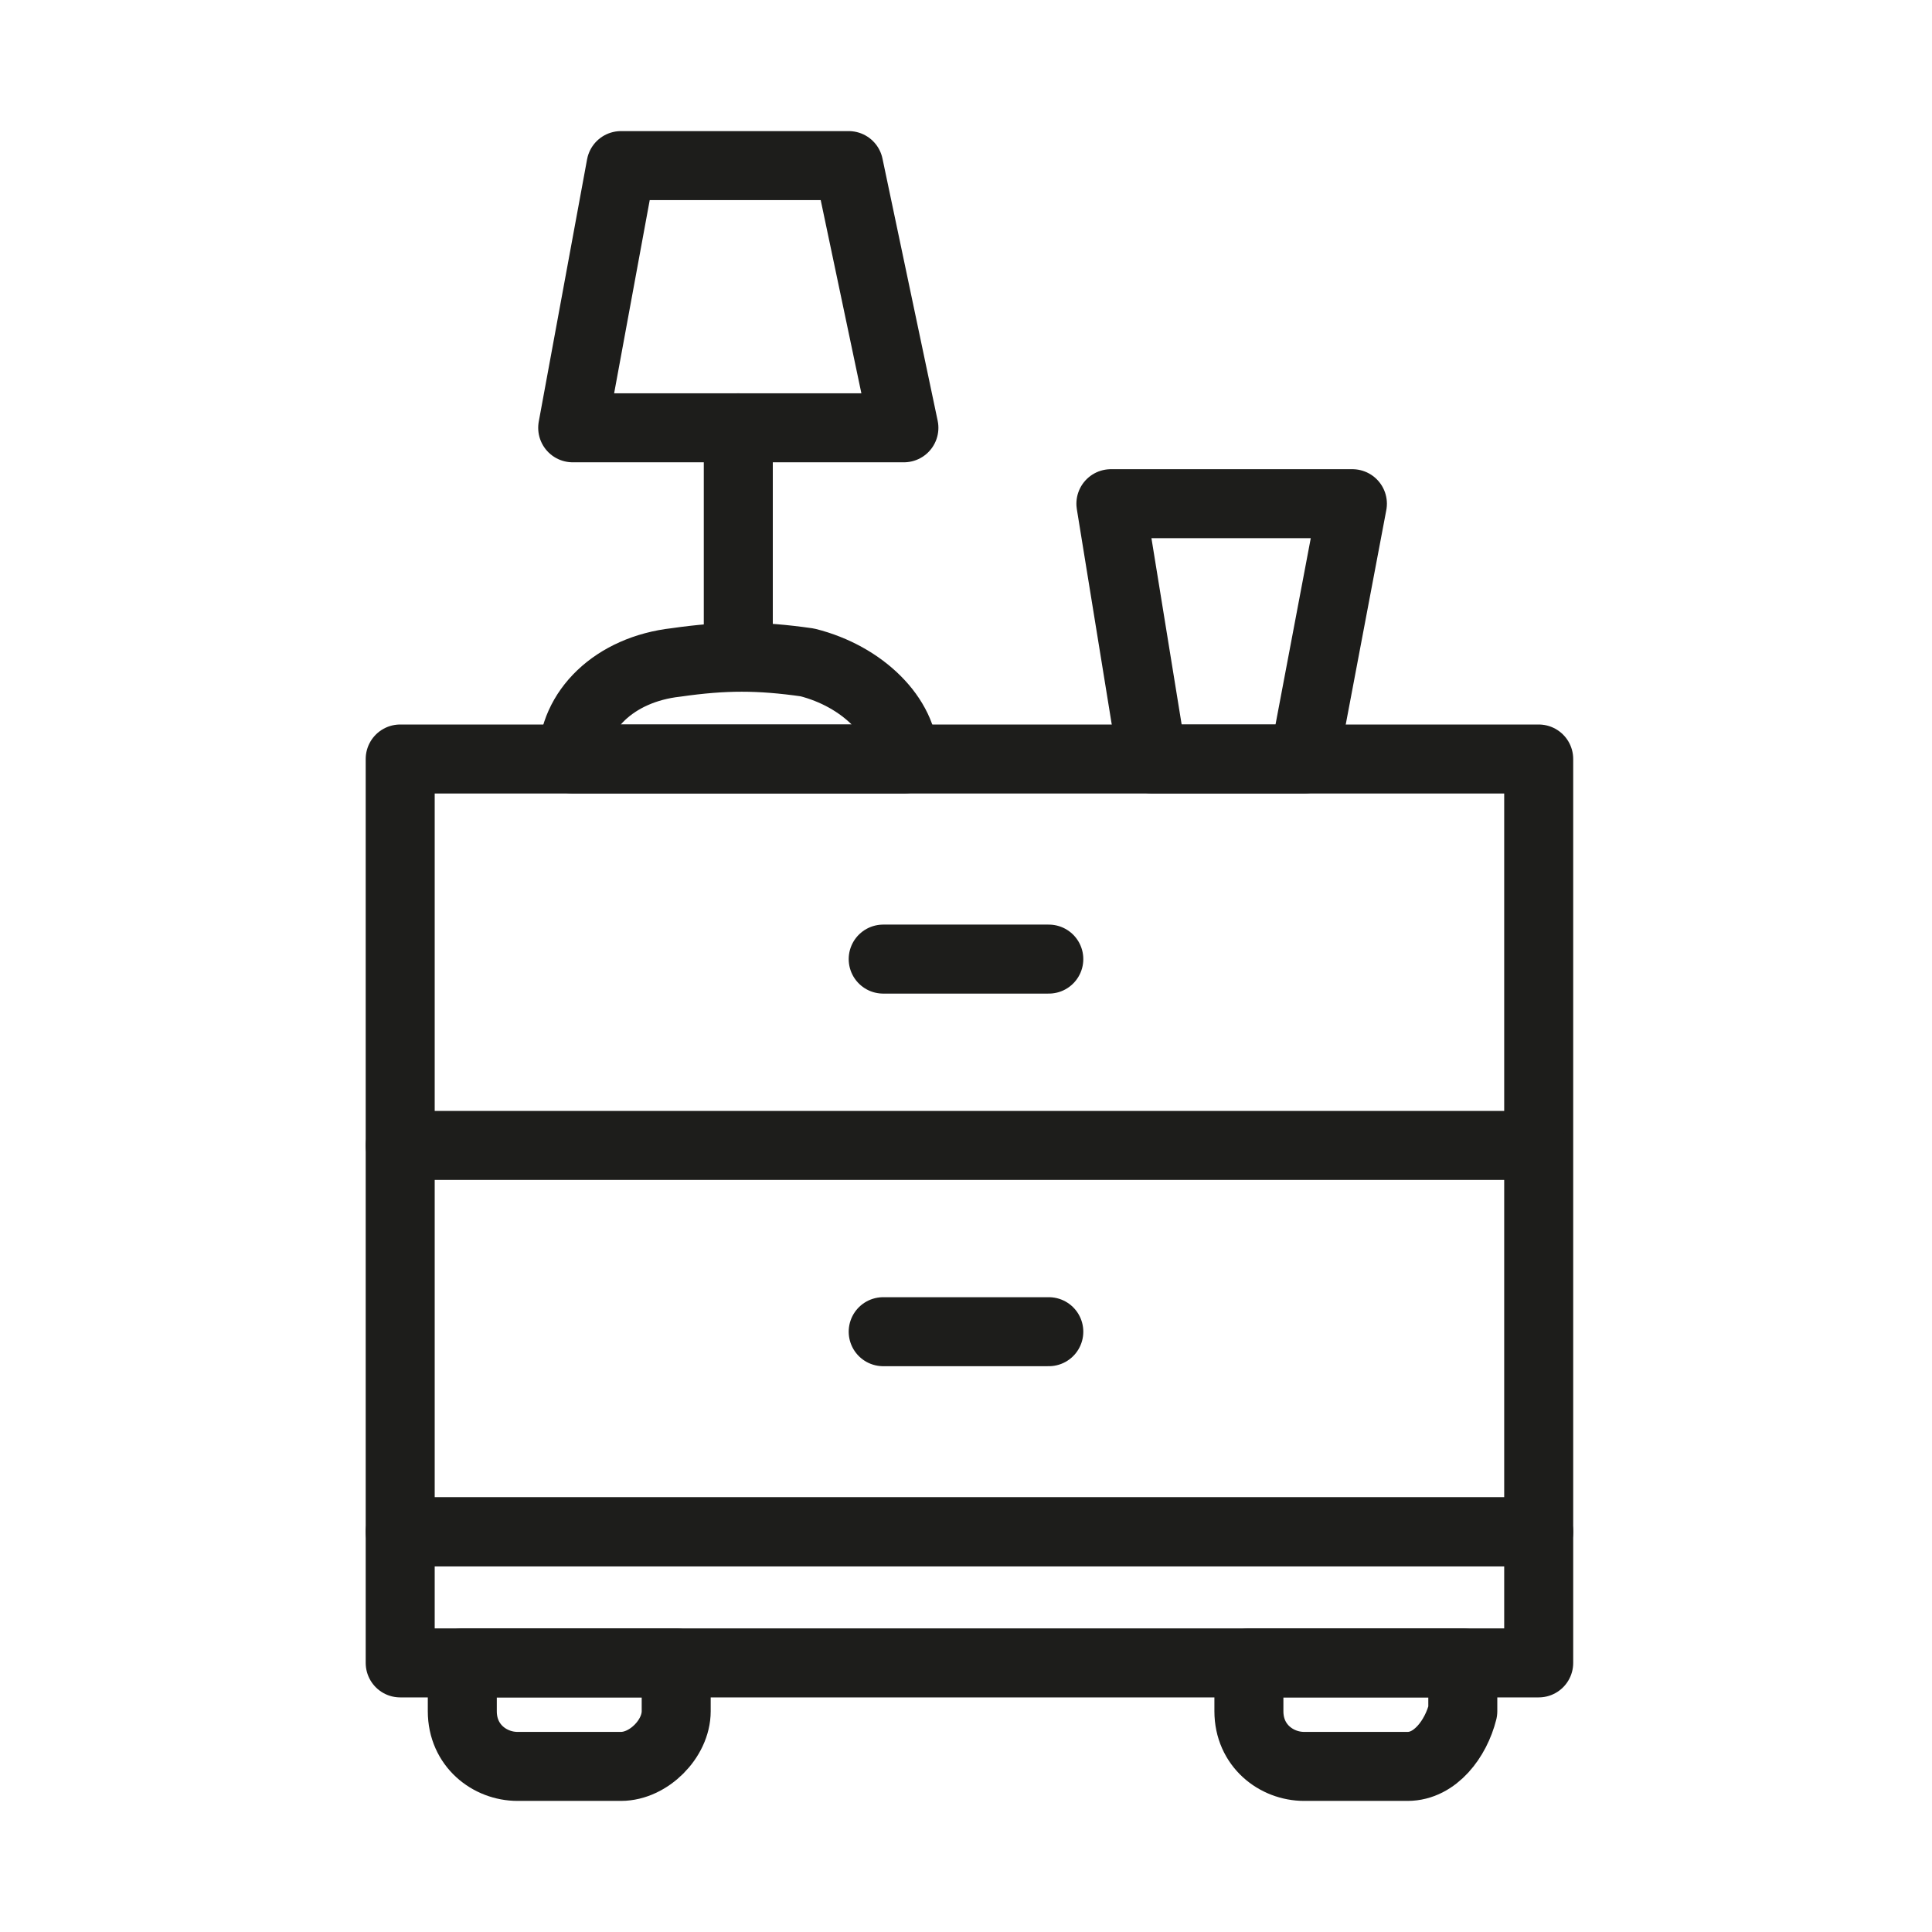
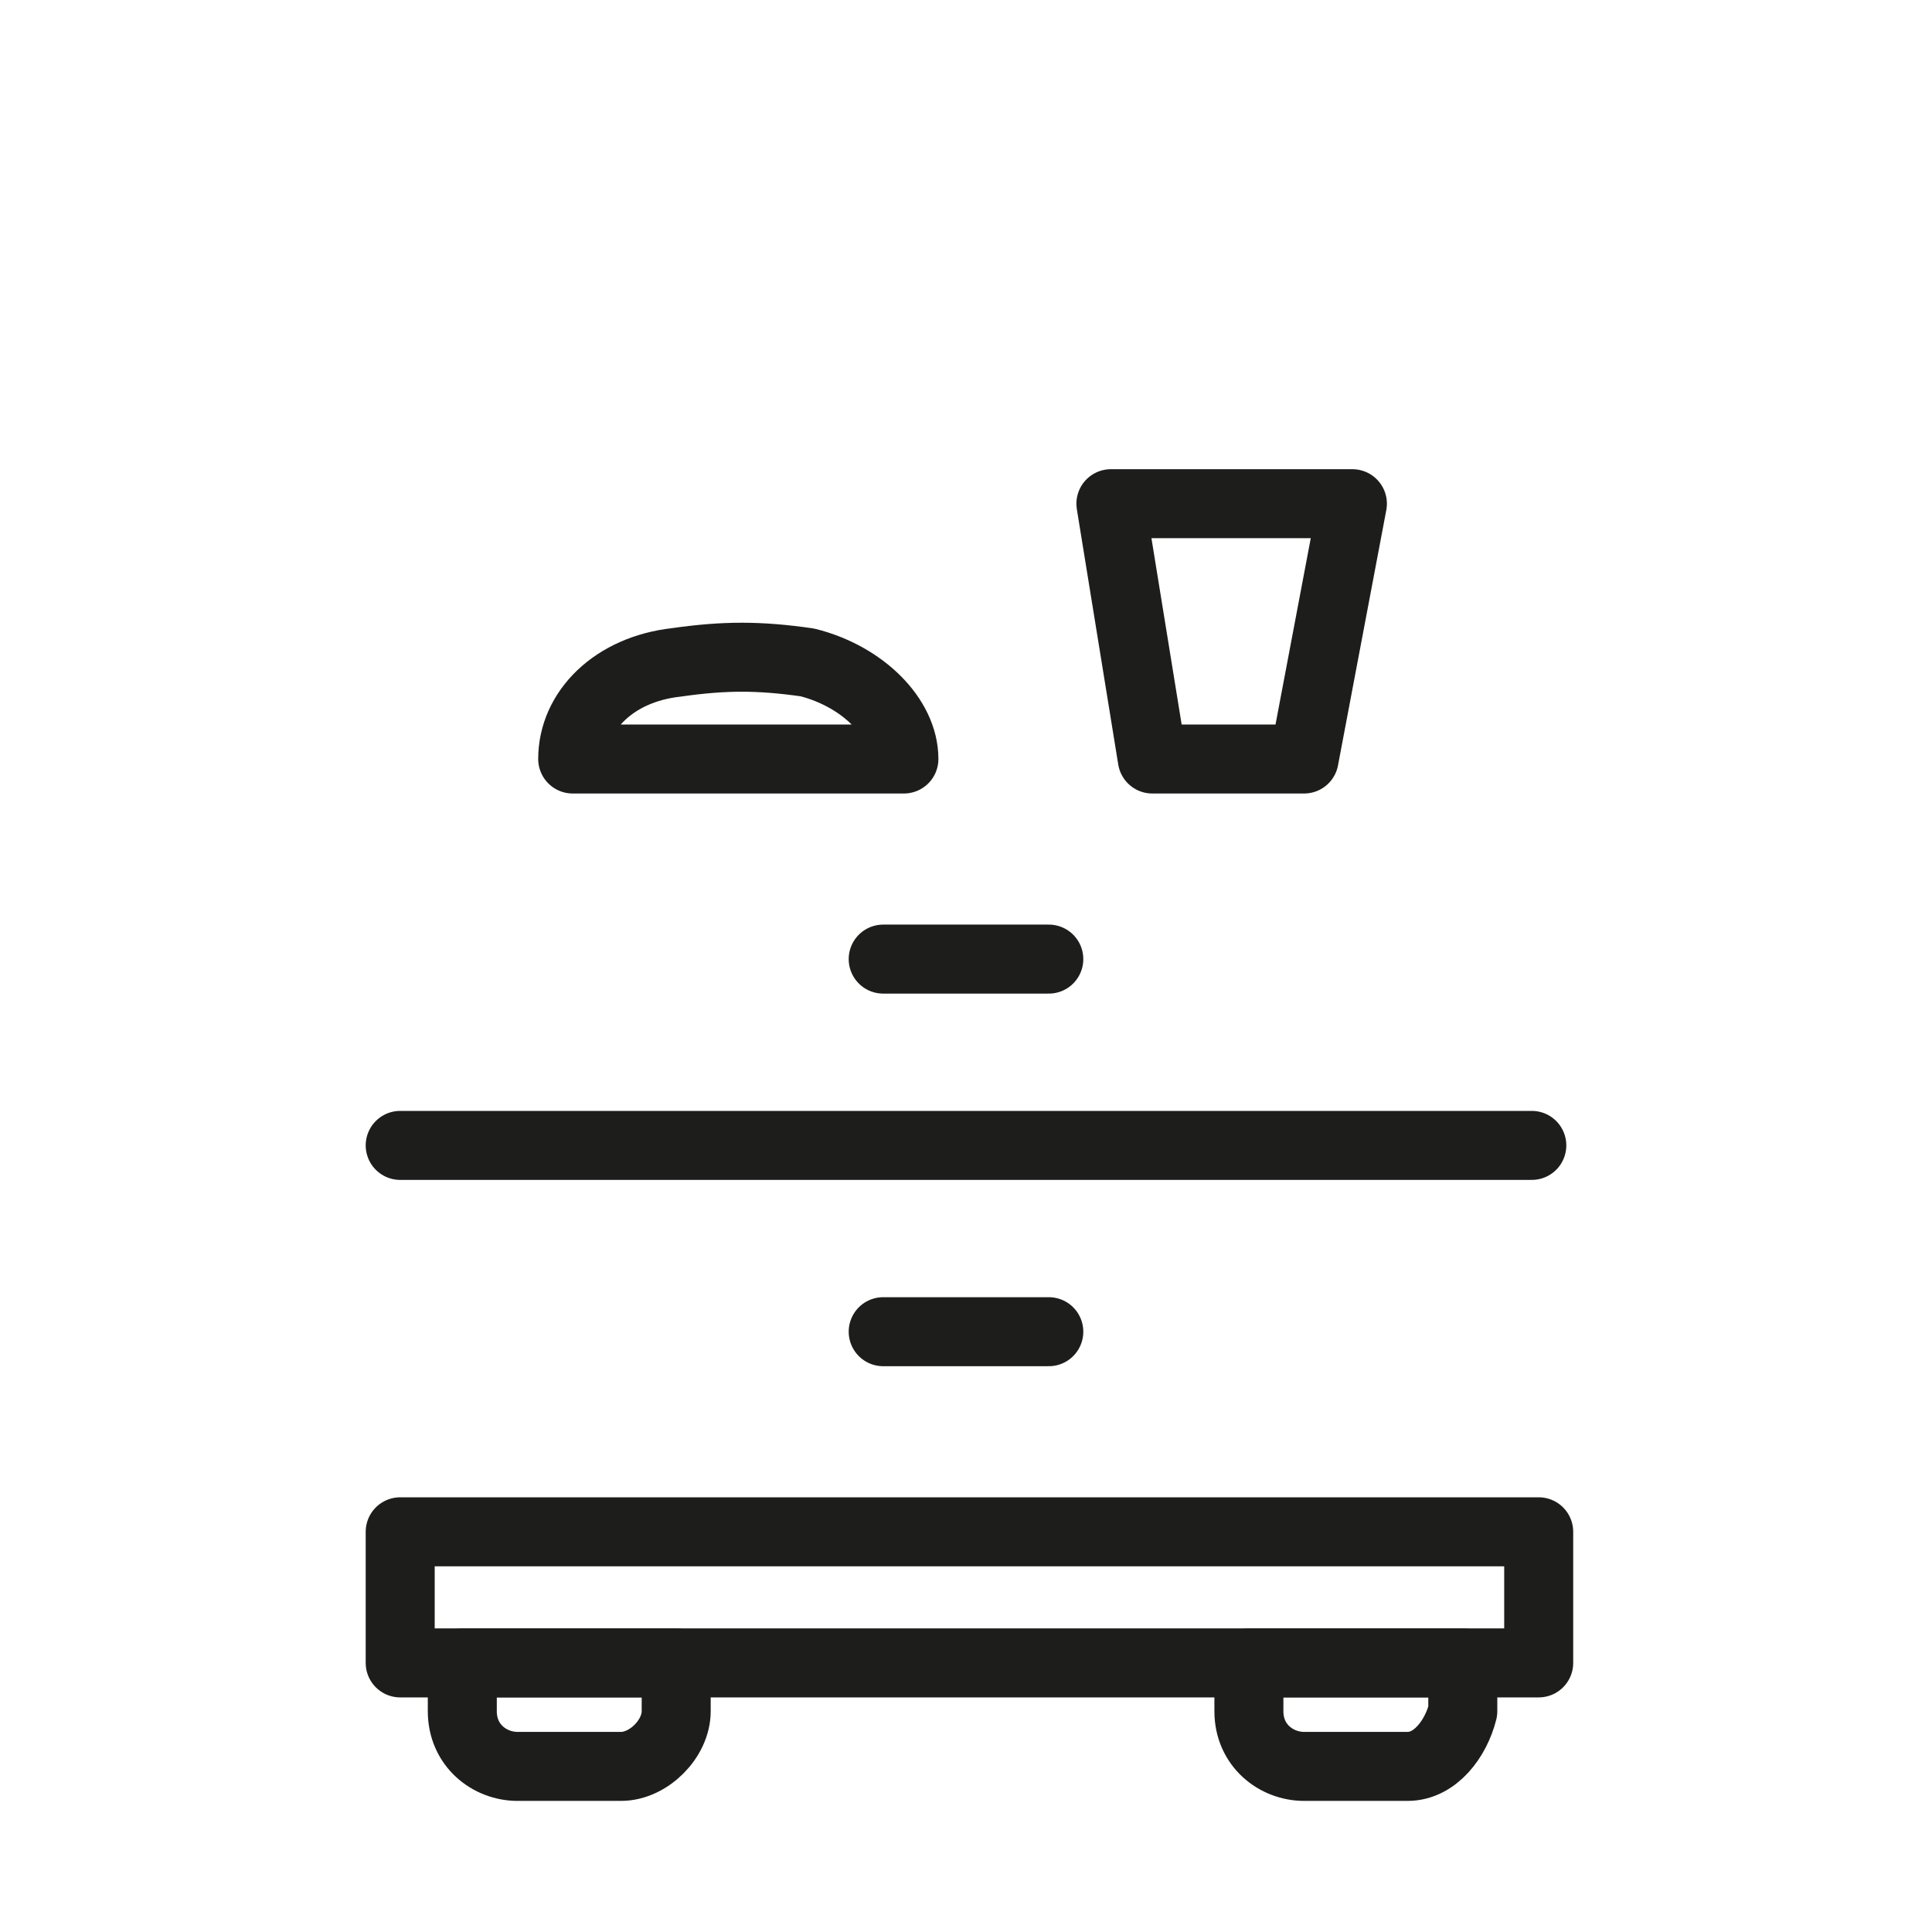
<svg xmlns="http://www.w3.org/2000/svg" version="1.1" id="Layer_1" x="0px" y="0px" viewBox="0 0 28 28" style="enable-background:new 0 0 28 28;" xml:space="preserve">
  <style type="text/css">
	.st0{fill:none;stroke:#1D1D1B;stroke-linecap:round;stroke-linejoin:round;stroke-miterlimit:10;}
	.st1{fill:none;stroke:#1D1D1B;stroke-width:0.75;stroke-linecap:round;stroke-linejoin:round;stroke-miterlimit:10;}
	.st2{fill:none;stroke:#1D1D1B;stroke-width:0.824;stroke-linecap:round;stroke-linejoin:round;stroke-miterlimit:10;}
	.st3{fill:none;stroke:#1D1D1B;stroke-width:0.5;stroke-linecap:round;stroke-linejoin:round;stroke-miterlimit:10;}
	.st4{fill:#FFFFFF;stroke:#1D1D1B;stroke-width:0.5;stroke-linecap:round;stroke-linejoin:round;stroke-miterlimit:10;}
	.st5{fill:none;stroke:#1D1D1B;stroke-width:0.792;stroke-linecap:round;stroke-linejoin:round;stroke-miterlimit:10;}
	.st6{fill:#FFFFFF;stroke:#1D1D1B;stroke-width:0.75;stroke-linecap:round;stroke-linejoin:round;stroke-miterlimit:10;}
	.st7{fill:none;stroke:#1D1D1B;stroke-width:0.546;stroke-linecap:round;stroke-linejoin:round;stroke-miterlimit:10;}
	.st8{fill:none;stroke:#1D1D1B;stroke-width:0.695;stroke-linecap:round;stroke-linejoin:round;stroke-miterlimit:10;}
	.st9{fill:none;stroke:#1D1D1B;stroke-miterlimit:10;}
	.st10{fill:none;stroke:#1D1D1B;stroke-width:0.912;stroke-linecap:round;stroke-linejoin:round;stroke-miterlimit:10;}
	.st11{fill:none;stroke:#1D1D1B;stroke-width:0.968;stroke-linecap:round;stroke-linejoin:round;stroke-miterlimit:10;}
	.st12{fill:none;stroke:#1D1D1B;stroke-width:0.764;stroke-linecap:round;stroke-linejoin:round;stroke-miterlimit:10;}
	.st13{fill:none;stroke:#1D1D1B;stroke-width:0.587;stroke-linecap:round;stroke-linejoin:round;stroke-miterlimit:10;}
	.st14{fill:none;stroke:#1D1D1B;stroke-width:0.899;stroke-linecap:round;stroke-linejoin:round;stroke-miterlimit:10;}
	.st15{fill:none;stroke:#1D1D1B;stroke-width:0.6;stroke-linecap:round;stroke-linejoin:round;stroke-miterlimit:10;}
	.st16{fill:none;stroke:#1D1D1B;stroke-width:0.459;stroke-linecap:round;stroke-linejoin:round;stroke-miterlimit:10;}
	.st17{fill:none;stroke:#1D1D1B;stroke-width:0.209;stroke-linecap:round;stroke-linejoin:round;stroke-miterlimit:10;}
	.st18{fill:none;stroke:#1D1D1B;stroke-width:0.433;stroke-linecap:round;stroke-linejoin:round;stroke-miterlimit:10;}
	.st19{fill:#FFFFFF;stroke:#1D1D1B;stroke-width:0.433;stroke-linecap:round;stroke-linejoin:round;stroke-miterlimit:10;}
	.st20{fill:none;stroke:#1D1D1B;stroke-width:1;stroke-linecap:round;stroke-linejoin:round;stroke-miterlimit:10;}
</style>
  <g>
    <path class="st0" d="M9,25.6H7.5c-0.4,0-0.8-0.3-0.8-0.8v-0.7h3.1v0.7C9.8,25.2,9.4,25.6,9,25.6z" />
    <path class="st0" d="M20.4,25.6h-1.5c-0.4,0-0.8-0.3-0.8-0.8v-0.7h3.1v0.7C21.1,25.2,20.8,25.6,20.4,25.6z" />
    <polygon class="st0" points="18.9,11 16.7,11 16.1,7.3 19.6,7.3  " />
    <rect x="5.8" y="22.2" class="st0" width="16.5" height="1.9" />
-     <rect x="5.8" y="11" class="st0" width="16.5" height="11.2" />
    <line class="st0" x1="15.2" y1="13.9" x2="12.8" y2="13.9" />
    <line class="st0" x1="15.2" y1="19.3" x2="12.8" y2="19.3" />
    <line class="st0" x1="5.8" y1="16.6" x2="22.2" y2="16.6" />
-     <polygon class="st0" points="13.1,6.2 8.3,6.2 9,2.4 12.3,2.4  " />
    <path class="st0" d="M13.1,11H8.3c0-0.7,0.6-1.3,1.5-1.4c0.7-0.1,1.2-0.1,1.9,0C12.5,9.8,13.1,10.4,13.1,11L13.1,11z" />
-     <line class="st0" x1="10.7" y1="6.2" x2="10.7" y2="9.5" />
  </g>
</svg>